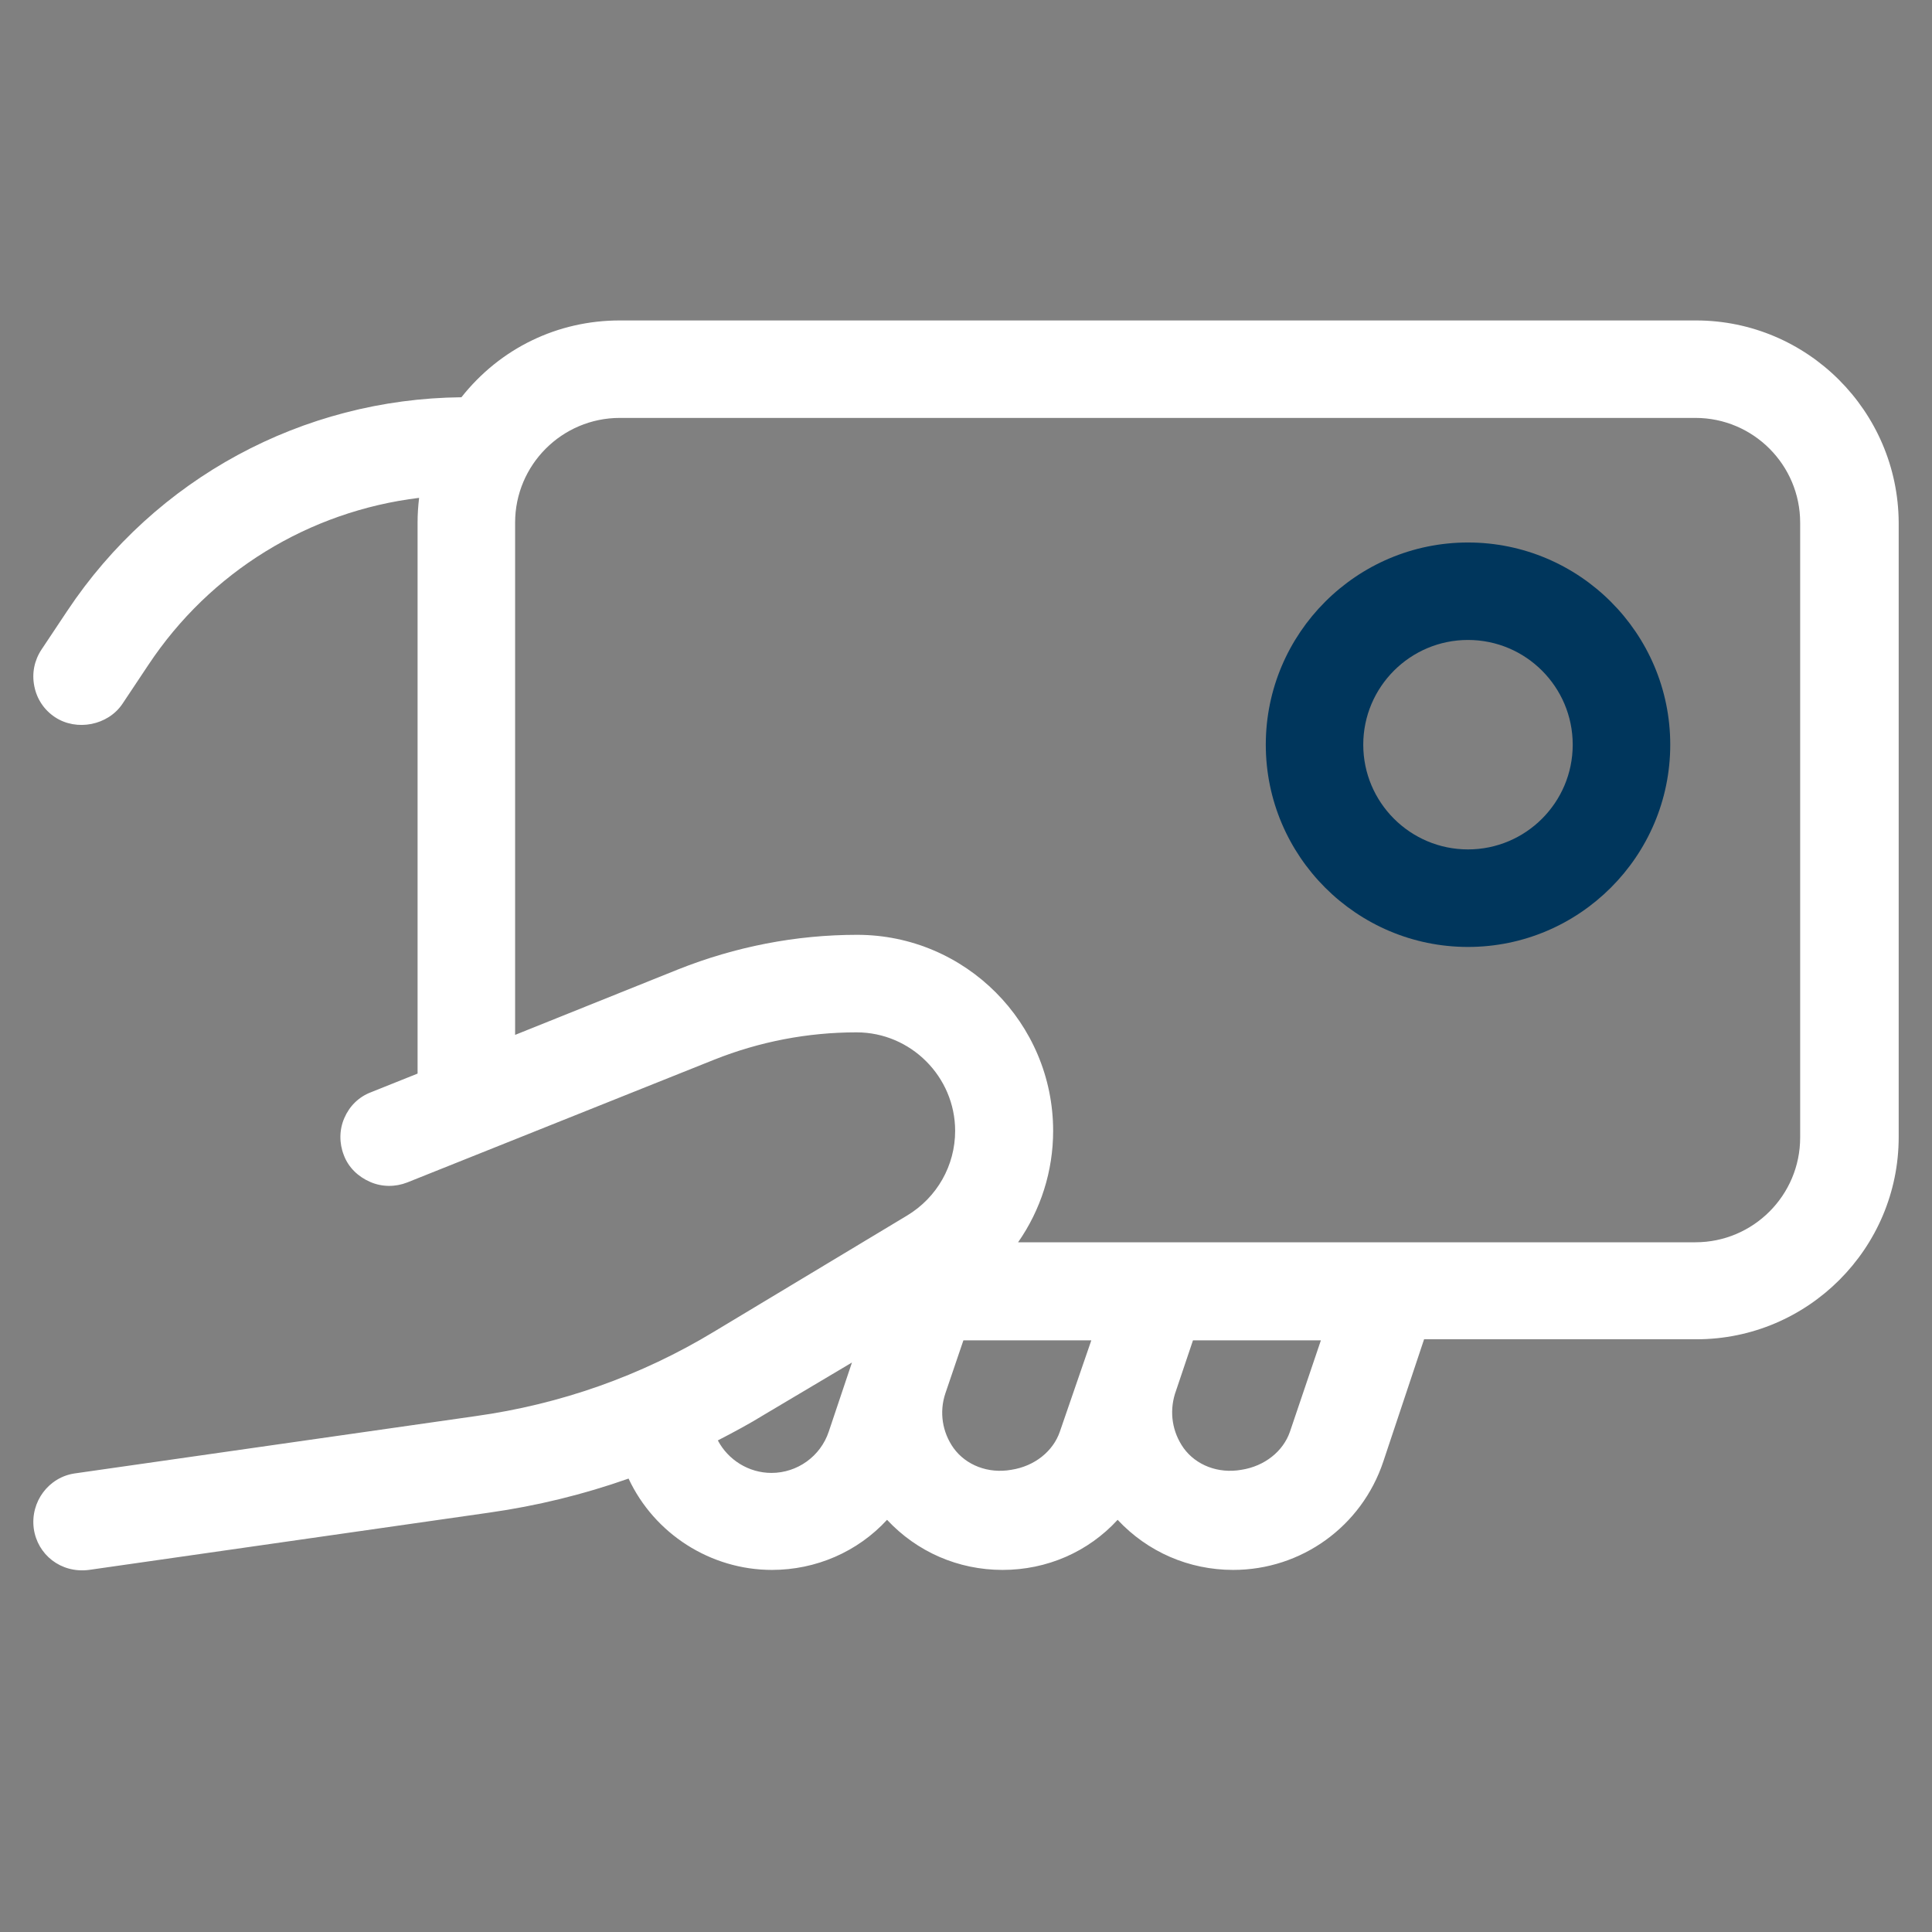
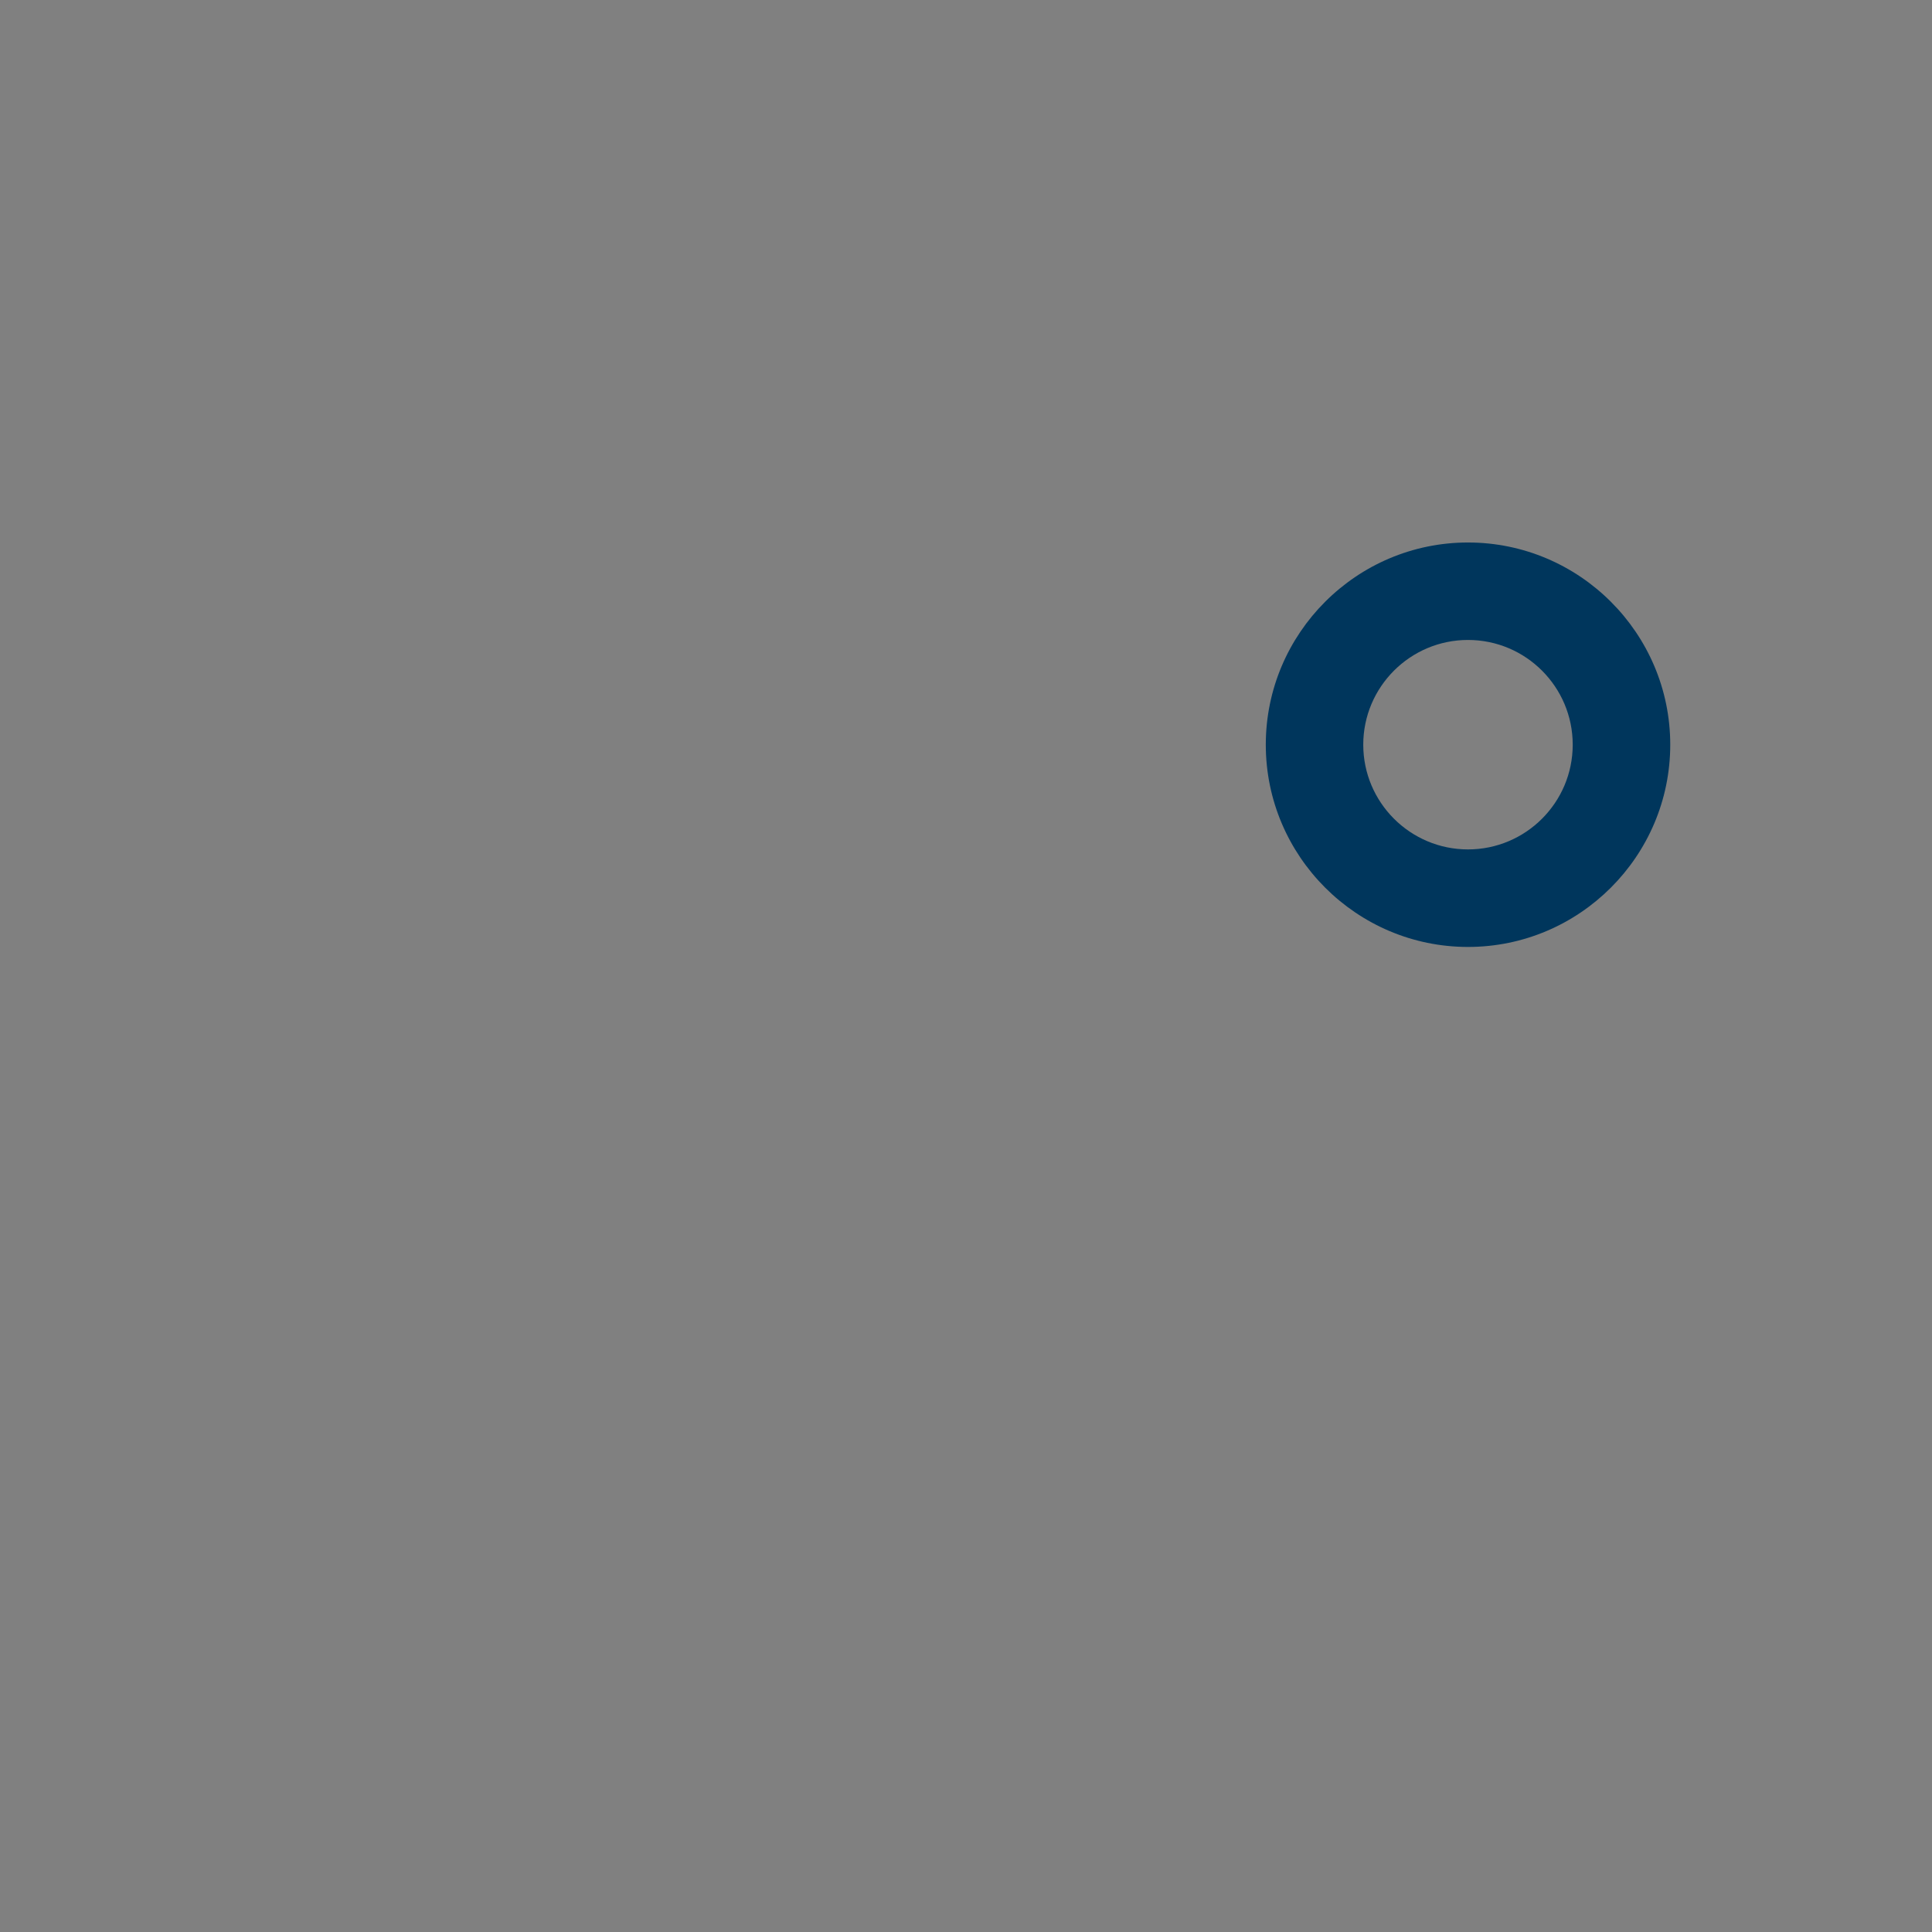
<svg xmlns="http://www.w3.org/2000/svg" width="29" height="29" viewBox="0 0 29 29" fill="none">
  <rect x="0" y="0" width="29" height="29" fill="#808080" stroke="none" />
-   <path d="M25.457 4.81H9.304C8.367 4.81 7.507 5.228 6.926 5.963C4.541 5.987 2.334 7.179 1.01 9.169L0.623 9.75C0.515 9.913 0.476 10.106 0.515 10.3C0.553 10.493 0.662 10.656 0.824 10.764C1.15 10.981 1.622 10.888 1.839 10.563L2.226 9.982C3.155 8.581 4.634 7.675 6.291 7.473C6.276 7.597 6.268 7.721 6.268 7.845V16.115L5.571 16.394C5.385 16.464 5.246 16.603 5.169 16.781C5.091 16.959 5.091 17.161 5.161 17.339C5.23 17.525 5.378 17.664 5.556 17.741C5.734 17.819 5.935 17.819 6.113 17.749L10.721 15.906C11.402 15.635 12.122 15.496 12.858 15.496C13.671 15.496 14.337 16.162 14.337 16.975C14.337 17.494 14.066 17.974 13.617 18.245L10.721 19.987C9.621 20.653 8.413 21.079 7.135 21.257L1.126 22.116C0.731 22.171 0.453 22.542 0.507 22.945C0.561 23.332 0.91 23.619 1.335 23.565L7.344 22.705C8.057 22.604 8.754 22.434 9.435 22.194C9.822 23.023 10.666 23.565 11.588 23.565C12.246 23.565 12.873 23.294 13.315 22.813C13.764 23.294 14.383 23.565 15.049 23.565C15.715 23.565 16.335 23.294 16.776 22.813C17.225 23.294 17.845 23.565 18.511 23.565C19.533 23.565 20.439 22.914 20.764 21.938L21.376 20.103H25.465C27.137 20.103 28.5 18.74 28.5 17.068V7.845C28.492 6.172 27.129 4.81 25.457 4.81ZM19.363 21.489C19.262 21.784 18.983 22.008 18.635 22.062C18.286 22.124 17.953 21.993 17.767 21.737C17.597 21.497 17.551 21.203 17.636 20.924L17.907 20.119H19.827L19.363 21.489ZM15.909 21.489C15.808 21.784 15.53 22.008 15.181 22.062C14.833 22.124 14.5 21.993 14.314 21.737C14.143 21.497 14.097 21.195 14.19 20.916L14.461 20.119H16.381L15.909 21.489ZM15.808 16.975C15.808 15.356 14.492 14.032 12.866 14.032C11.944 14.032 11.038 14.21 10.179 14.551L7.732 15.534V7.845C7.732 6.978 8.436 6.273 9.304 6.273H25.449C26.316 6.273 27.021 6.978 27.021 7.845V17.075C27.021 17.943 26.316 18.647 25.449 18.647H15.282C15.622 18.16 15.808 17.579 15.808 16.975ZM12.788 20.452L12.44 21.489C12.316 21.861 11.967 22.109 11.58 22.109C11.239 22.109 10.93 21.915 10.775 21.621C11.015 21.497 11.247 21.373 11.472 21.234L12.788 20.452Z" fill="white" />
  <path d="M22.035 8.143C20.363 8.143 19 9.505 19 11.178C19 12.851 20.363 14.214 22.035 14.214C23.708 14.214 25.071 12.851 25.071 11.178C25.071 9.505 23.708 8.143 22.035 8.143ZM23.607 11.178C23.607 12.045 22.903 12.75 22.035 12.75C21.168 12.75 20.463 12.045 20.463 11.178C20.463 10.311 21.168 9.606 22.035 9.606C22.903 9.606 23.607 10.311 23.607 11.178Z" fill="#00365C" />
</svg>